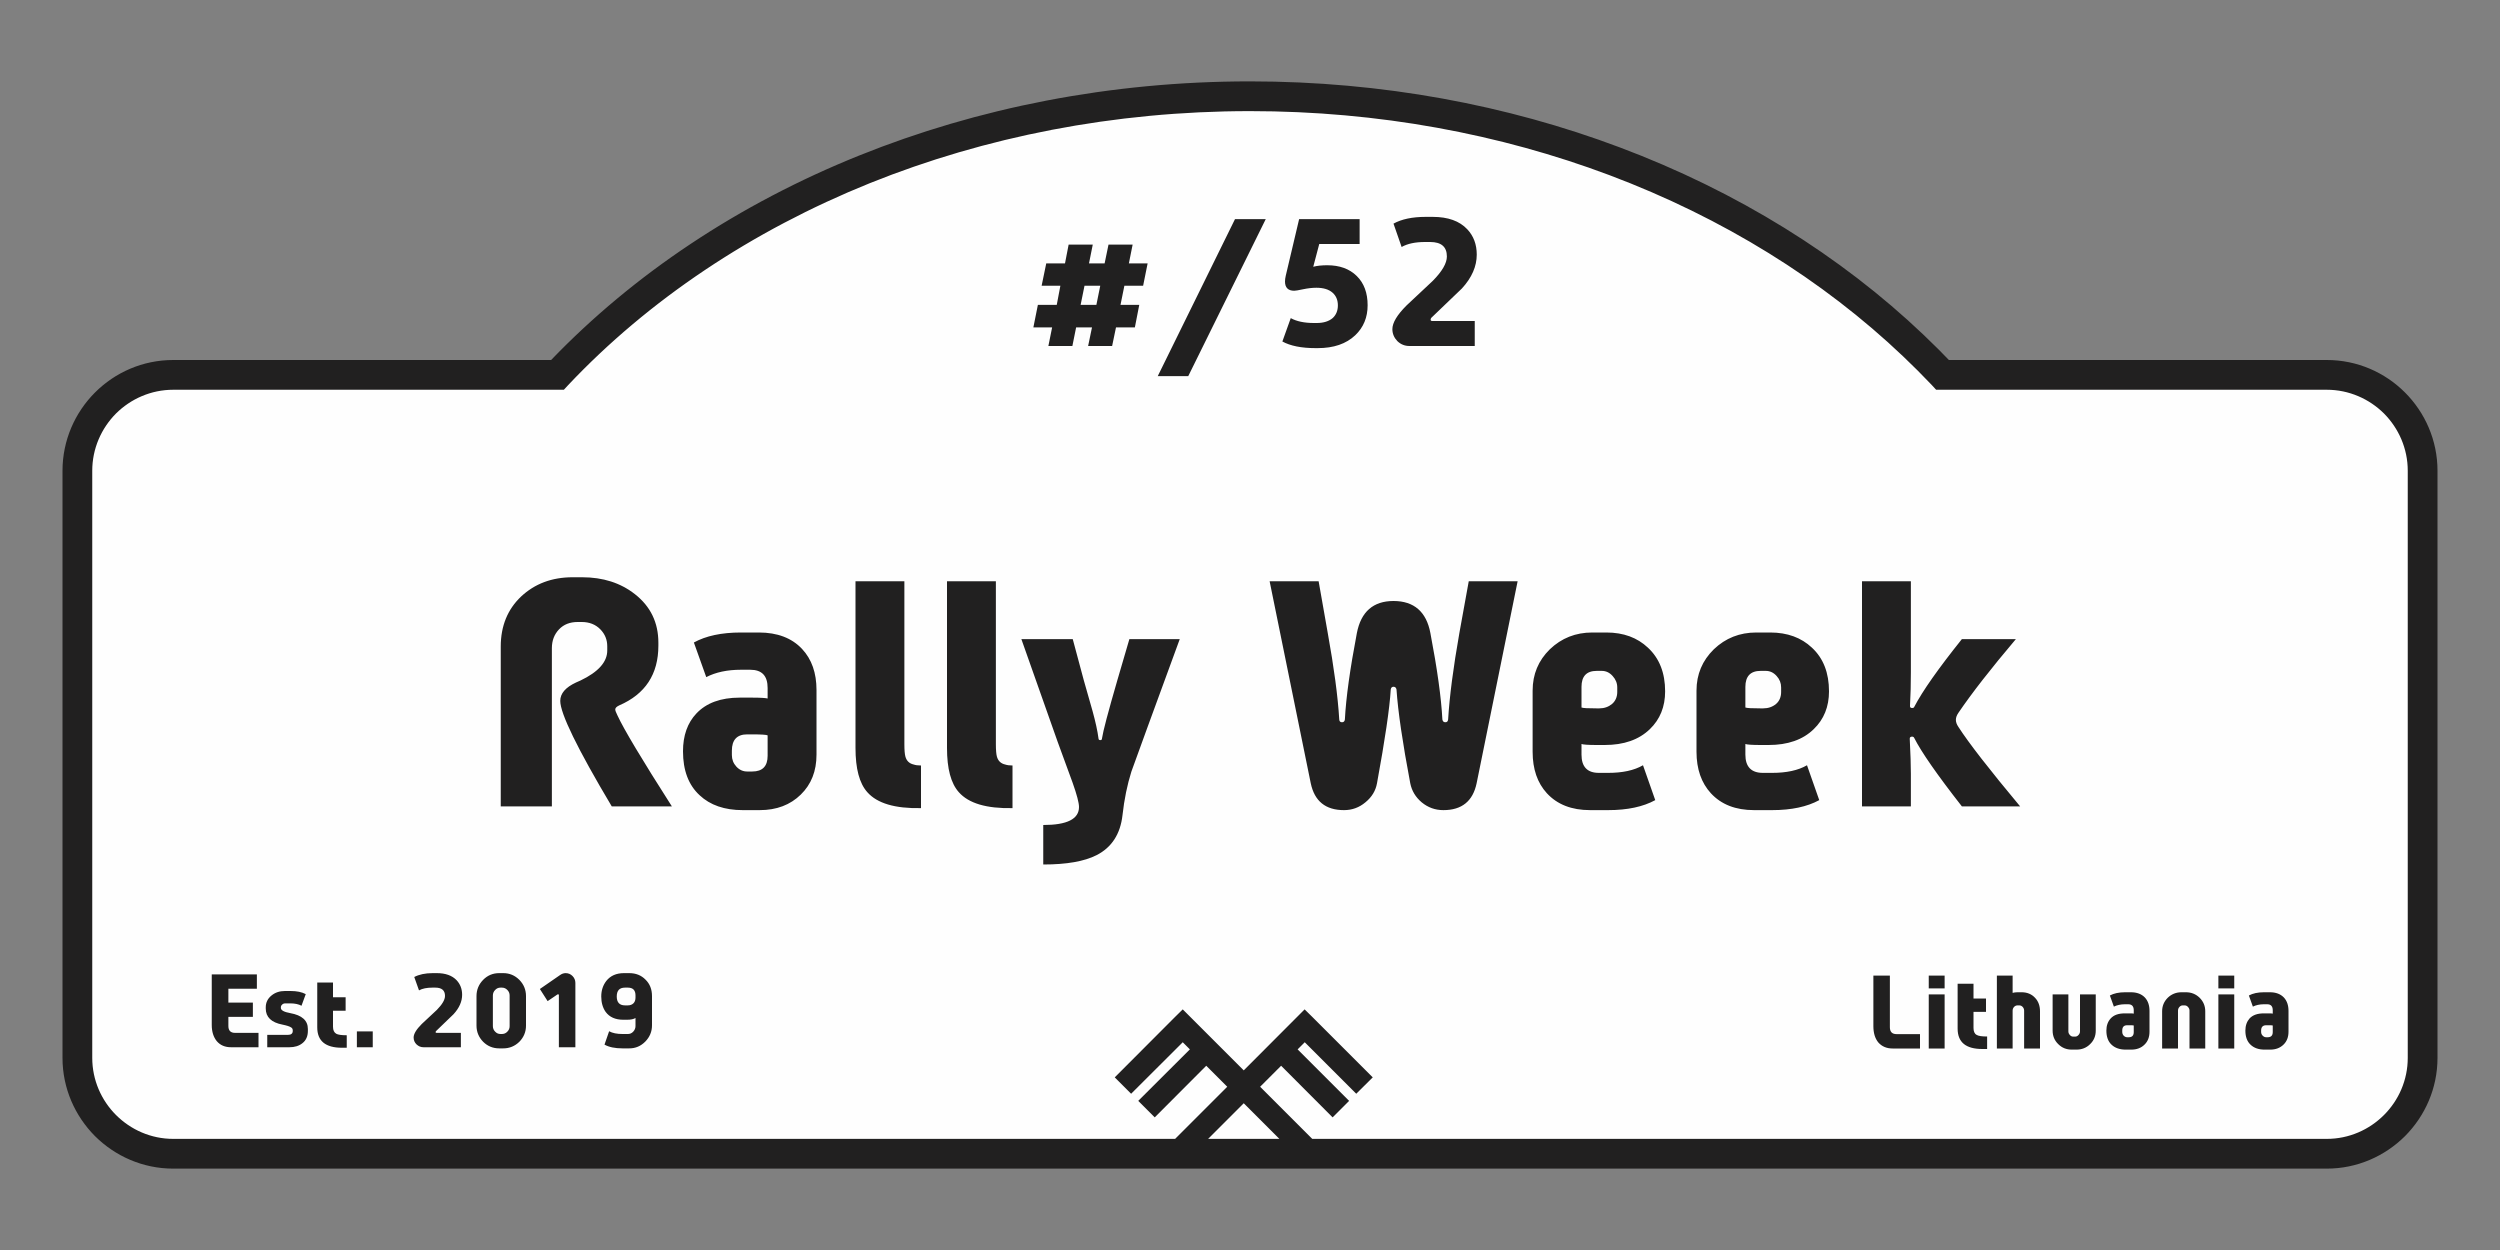
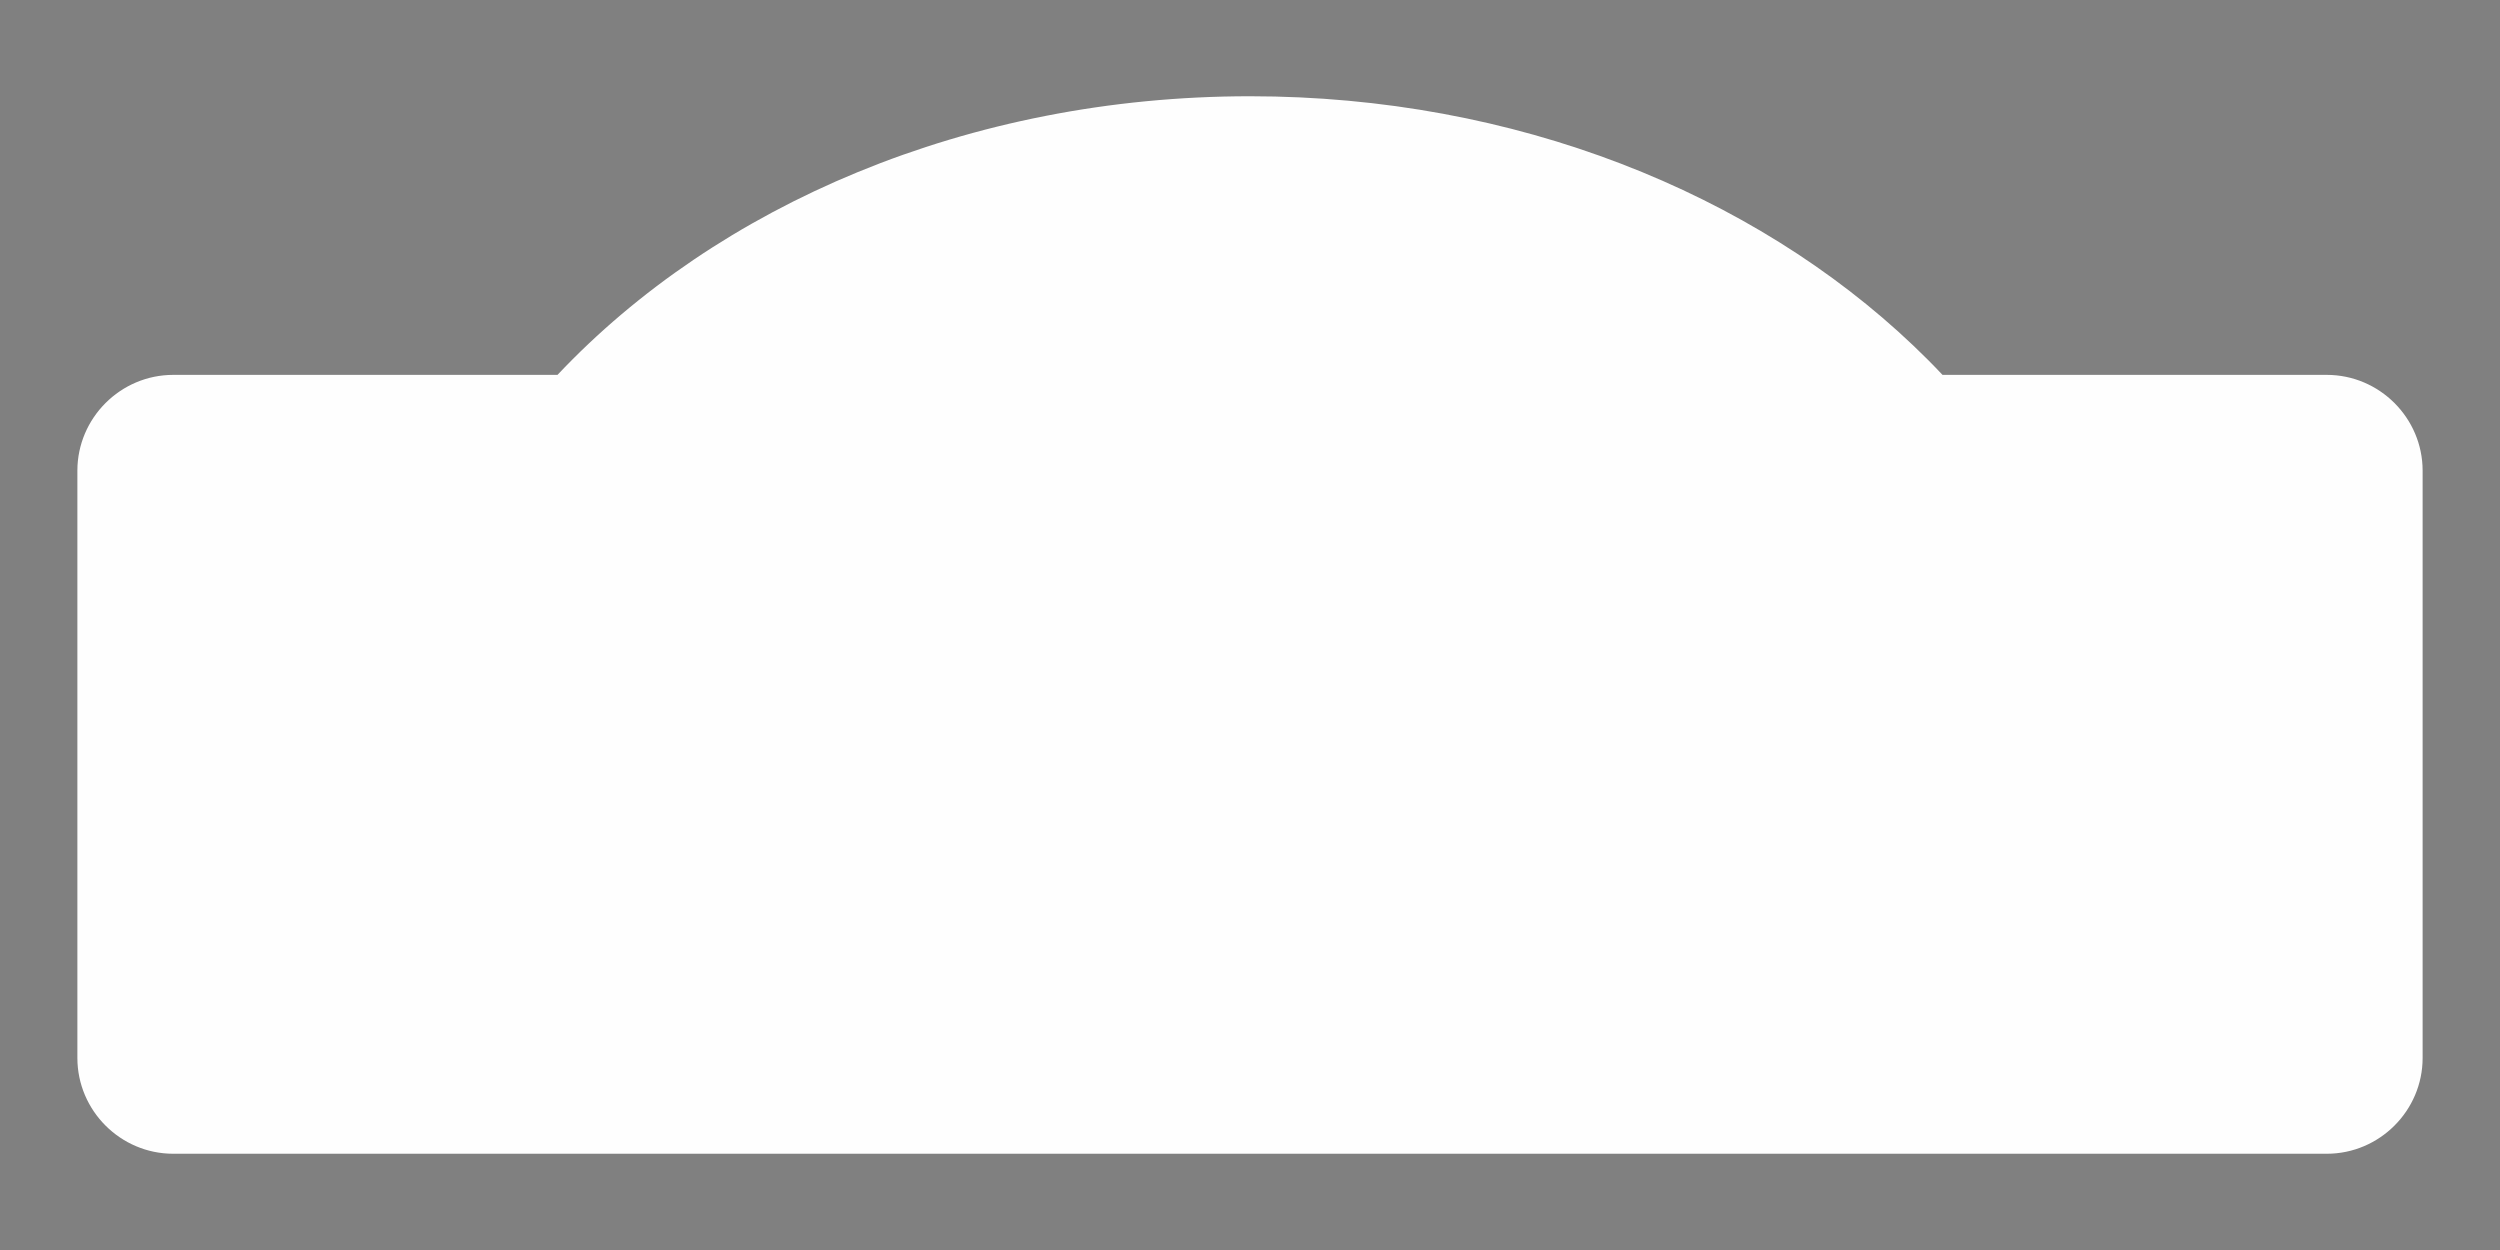
<svg xmlns="http://www.w3.org/2000/svg" xml:space="preserve" width="200px" height="100px" version="1.1" style="shape-rendering:geometricPrecision; text-rendering:geometricPrecision; image-rendering:optimizeQuality; fill-rule:evenodd; clip-rule:evenodd" viewBox="0 0 200 100">
  <rect x="0" y="0" width="200" height="100" fill="#808080" stroke="none" />
  <defs>
    <style type="text/css"> .fil2 {fill:none} .fil0 {fill:#FEFEFE} .fil1 {fill:#212020;fill-rule:nonzero} </style>
  </defs>
  <g id="Layer_x0020_1">
    <g id="_2544322841664">
      <path class="fil0" d="M44.6 29.99c12.79,-13.56 32.85,-22.29 55.4,-22.29 21.22,0 40.24,7.74 53.07,19.95 0.8,0.76 1.58,1.54 2.33,2.34l30.74 0c4.22,0 7.67,3.45 7.67,7.67l0 46.97c0,4.22 -3.45,7.67 -7.67,7.67l-172.28 0c-4.22,0 -7.67,-3.45 -7.67,-7.67l0 -46.97c0,-4.22 3.45,-7.67 7.67,-7.67l30.74 0z" />
-       <path class="fil1" d="M106.61 89.39l-4.12 -4.13 -1.68 1.68 4.4 4.4 -1.31 1.32 -4.4 -4.4 -4.4 4.4 -1.32 -1.32 4.4 -4.4 -1.68 -1.68 -4.12 4.13 -1.32 -1.32 4.13 -4.12 -0.57 -0.57 -4.13 4.12 -1.31 -1.31 4.83 -4.84 0 0 0.61 -0.6 4.88 4.88 4.87 -4.88 0.61 0.6 0 0 4.84 4.84 -1.32 1.31 -4.12 -4.12 -0.57 0.57 4.12 4.12 -1.32 1.32zm-62.52 -60.59c6.59,-6.86 15,-12.48 24.65,-16.36 9.44,-3.8 20.05,-5.93 31.26,-5.93 10.55,0 20.57,1.89 29.58,5.28 9.38,3.52 17.66,8.67 24.31,15 0.4,0.38 0.8,0.77 1.21,1.18 0.27,0.28 0.54,0.55 0.81,0.83l30.23 0c2.44,0 4.65,0.99 6.26,2.6 1.6,1.6 2.6,3.82 2.6,6.26l0 46.97c0,2.44 -1,4.65 -2.6,6.26 -1.61,1.6 -3.82,2.6 -6.26,2.6l-172.28 0c-2.44,0 -4.65,-1 -6.26,-2.6 -1.6,-1.61 -2.6,-3.82 -2.6,-6.26l0 -46.97c0,-2.44 1,-4.66 2.6,-6.26 1.61,-1.61 3.82,-2.6 6.26,-2.6l30.23 0zm25.53 -14.16c-9.5,3.83 -17.76,9.38 -24.16,16.16l-0.35 0.38 -0.51 0 -30.74 0c-1.78,0 -3.4,0.73 -4.58,1.9 -1.17,1.18 -1.9,2.8 -1.9,4.58l0 46.97c0,1.78 0.73,3.4 1.9,4.57 1.18,1.18 2.8,1.91 4.58,1.91l172.28 0c1.78,0 3.4,-0.73 4.58,-1.91 1.17,-1.17 1.9,-2.79 1.9,-4.57l0 -46.97c0,-1.78 -0.73,-3.4 -1.9,-4.58 -1.18,-1.17 -2.8,-1.9 -4.58,-1.9l-30.74 0 -0.51 0 -0.35 -0.38c-0.38,-0.4 -0.76,-0.78 -1.13,-1.16 -0.37,-0.37 -0.76,-0.75 -1.16,-1.13 -6.42,-6.11 -14.43,-11.09 -23.5,-14.5 -8.75,-3.29 -18.48,-5.12 -28.75,-5.12 -10.91,0 -21.22,2.07 -30.38,5.75zm83.98 69.24l-2.19 0c-0.49,0 -0.87,-0.17 -1.15,-0.49 -0.26,-0.32 -0.39,-0.75 -0.39,-1.3l0 -4.04 1.32 0 0 4.13c0,0.37 0.18,0.55 0.54,0.55l1.87 0 0 1.15zm1.97 -4.81l-1.27 0 0 -1.02 1.27 0 0 1.02zm0 4.81l-1.27 0 0 -4.33 1.27 0 0 4.33zm3.4 0.04l-0.38 0c-1.32,0 -1.98,-0.54 -1.98,-1.63l0 -3.59 1.27 0 0 1.18 1 0 0 1.07 -1 0 0 1.28c0,0.28 0.08,0.47 0.25,0.56 0.14,0.09 0.42,0.13 0.84,0.13l0 1zm4.23 -0.04l-1.27 0 0 -3.03c0,-0.11 -0.04,-0.21 -0.11,-0.29 -0.08,-0.09 -0.18,-0.13 -0.28,-0.13l-0.13 0c-0.11,0 -0.21,0.04 -0.29,0.13 -0.07,0.08 -0.11,0.17 -0.11,0.29l0 3.03 -1.26 0 0 -5.83 1.26 0 0 1.38c0.12,-0.03 0.24,-0.05 0.38,-0.05l0.34 0c0.44,0 0.8,0.15 1.07,0.44 0.27,0.28 0.4,0.65 0.4,1.08l0 2.98zm4.46 -1.43c0,0.43 -0.15,0.79 -0.45,1.08 -0.3,0.3 -0.67,0.44 -1.1,0.44l-0.36 0c-0.43,0 -0.79,-0.14 -1.09,-0.44 -0.3,-0.29 -0.45,-0.65 -0.45,-1.08l0 -2.9 1.26 0 0 2.96c0,0.11 0.04,0.21 0.12,0.29 0.07,0.09 0.17,0.13 0.27,0.13l0.14 0c0.11,0 0.2,-0.04 0.28,-0.13 0.08,-0.09 0.12,-0.18 0.12,-0.29l0 -2.96 1.26 0 0 2.9zm4.3 0.09c0,0.42 -0.13,0.77 -0.4,1.03 -0.27,0.27 -0.63,0.4 -1.06,0.4l-0.44 0c-0.47,0 -0.85,-0.13 -1.12,-0.38 -0.29,-0.26 -0.43,-0.65 -0.43,-1.14 0,-0.41 0.12,-0.73 0.35,-0.98 0.25,-0.27 0.62,-0.4 1.12,-0.4l0.32 0c0.22,0 0.35,0 0.4,0.02l0 -0.27c0,-0.32 -0.15,-0.48 -0.45,-0.48l-0.24 0c-0.36,0 -0.66,0.07 -0.9,0.19l-0.32 -0.89c0.31,-0.17 0.72,-0.26 1.22,-0.26l0.46 0c0.48,0 0.85,0.14 1.12,0.42 0.25,0.27 0.37,0.63 0.37,1.07l0 1.67zm-1.26 0.03l0 -0.53c-0.03,-0.02 -0.16,-0.02 -0.4,-0.02l-0.13 0c-0.26,0 -0.39,0.14 -0.39,0.42l0 0.11c0,0.12 0.04,0.22 0.11,0.3 0.08,0.08 0.17,0.13 0.28,0.13l0.13 0c0.27,0 0.4,-0.14 0.4,-0.41zm5.72 1.31l-1.26 0 0 -3.03c0,-0.11 -0.04,-0.21 -0.12,-0.29 -0.07,-0.09 -0.17,-0.13 -0.28,-0.13l-0.13 0c-0.11,0 -0.2,0.04 -0.28,0.13 -0.07,0.08 -0.11,0.17 -0.11,0.29l0 3.03 -1.27 0 0 -2.98c0,-0.42 0.15,-0.78 0.45,-1.08 0.3,-0.29 0.67,-0.44 1.1,-0.44l0.35 0c0.44,0 0.8,0.15 1.1,0.44 0.3,0.3 0.45,0.66 0.45,1.08l0 2.98zm2.32 -4.81l-1.27 0 0 -1.02 1.27 0 0 1.02zm0 4.81l-1.27 0 0 -4.33 1.27 0 0 4.33zm4.34 -1.34c0,0.42 -0.13,0.77 -0.4,1.03 -0.28,0.27 -0.63,0.4 -1.07,0.4l-0.44 0c-0.47,0 -0.84,-0.13 -1.11,-0.38 -0.29,-0.26 -0.43,-0.65 -0.43,-1.14 0,-0.41 0.12,-0.73 0.34,-0.98 0.26,-0.27 0.63,-0.4 1.13,-0.4l0.32 0c0.22,0 0.35,0 0.4,0.02l0 -0.27c0,-0.32 -0.15,-0.48 -0.45,-0.48l-0.25 0c-0.35,0 -0.65,0.07 -0.89,0.19l-0.32 -0.89c0.31,-0.17 0.72,-0.26 1.21,-0.26l0.47 0c0.48,0 0.85,0.14 1.12,0.42 0.25,0.27 0.37,0.63 0.37,1.07l0 1.67zm-1.26 0.03l0 -0.53c-0.03,-0.02 -0.16,-0.02 -0.4,-0.02l-0.13 0c-0.26,0 -0.4,0.14 -0.4,0.42l0 0.11c0,0.12 0.04,0.22 0.12,0.3 0.08,0.08 0.17,0.13 0.28,0.13l0.13 0c0.26,0 0.4,-0.14 0.4,-0.41zm-161.14 1.21l-2.19 0c-0.49,0 -0.87,-0.16 -1.15,-0.49 -0.26,-0.32 -0.4,-0.75 -0.4,-1.29l0 -4.05 3.61 0 0 1.15 -2.28 0 0 1.11 1.96 0 0 1.14 -1.96 0 0 0.73c0,0.37 0.18,0.55 0.54,0.55l1.87 0 0 1.15zm3.95 -1.31c0,0.42 -0.14,0.75 -0.43,0.98 -0.27,0.22 -0.62,0.33 -1.05,0.33l-1.77 0 0 -0.99 1.65 0c0.26,0 0.39,-0.11 0.39,-0.31l0 -0.05c0,-0.1 -0.04,-0.18 -0.12,-0.23 -0.13,-0.09 -0.36,-0.16 -0.7,-0.23 -0.89,-0.17 -1.34,-0.6 -1.34,-1.29l0 -0.09c0,-0.38 0.15,-0.7 0.46,-0.95 0.29,-0.24 0.65,-0.36 1.07,-0.36l0.45 0c0.5,0 0.9,0.08 1.22,0.25l-0.34 0.93c-0.22,-0.12 -0.52,-0.19 -0.89,-0.19l-0.39 0c-0.12,0 -0.21,0.03 -0.27,0.1 -0.07,0.06 -0.1,0.13 -0.1,0.21l0 0.06c0,0.18 0.25,0.32 0.75,0.41 0.94,0.17 1.41,0.59 1.41,1.27l0 0.15zm3.11 1.35l-0.38 0c-1.32,0 -1.98,-0.54 -1.98,-1.63l0 -3.59 1.26 0 0 1.18 1.01 0 0 1.08 -1.01 0 0 1.28c0,0.28 0.09,0.46 0.26,0.56 0.14,0.08 0.42,0.12 0.84,0.12l0 1zm2.08 -0.04l-1.27 0 0 -1.27 1.27 0 0 1.27zm7.15 -4.2c0,0.54 -0.23,1.06 -0.69,1.56 -0.47,0.45 -0.93,0.9 -1.4,1.35 -0.02,0.02 -0.03,0.05 -0.03,0.08 0,0.04 0.02,0.06 0.08,0.06l1.94 0 0 1.15 -2.99 0c-0.22,0 -0.4,-0.08 -0.56,-0.23 -0.15,-0.15 -0.23,-0.33 -0.23,-0.55 0,-0.29 0.22,-0.65 0.65,-1.08 0.4,-0.38 0.81,-0.76 1.21,-1.13 0.43,-0.44 0.65,-0.81 0.65,-1.12 0,-0.44 -0.26,-0.66 -0.77,-0.66l-0.24 0c-0.44,0 -0.8,0.07 -1.07,0.22l-0.38 -1.07c0.38,-0.2 0.87,-0.31 1.48,-0.31l0.32 0c0.7,0 1.23,0.19 1.59,0.57 0.29,0.31 0.44,0.7 0.44,1.16zm5.11 2.47c0,0.5 -0.18,0.93 -0.53,1.29 -0.36,0.35 -0.79,0.53 -1.29,0.53l-0.32 0c-0.51,0 -0.94,-0.18 -1.29,-0.53 -0.35,-0.36 -0.53,-0.79 -0.53,-1.29l0 -2.36c0,-0.51 0.18,-0.94 0.53,-1.3 0.35,-0.36 0.78,-0.54 1.29,-0.54l0.32 0c0.5,0 0.93,0.18 1.29,0.54 0.35,0.36 0.53,0.79 0.53,1.3l0 2.36zm-1.31 0.04l0 -2.45c0,-0.17 -0.06,-0.32 -0.18,-0.44 -0.12,-0.13 -0.27,-0.19 -0.44,-0.19l-0.11 0c-0.17,0 -0.31,0.06 -0.43,0.19 -0.12,0.12 -0.18,0.27 -0.18,0.44l0 2.45c0,0.17 0.06,0.32 0.18,0.44 0.12,0.13 0.26,0.19 0.43,0.19l0.11 0c0.17,0 0.32,-0.06 0.44,-0.19 0.12,-0.12 0.18,-0.27 0.18,-0.44zm5.26 1.69l-1.32 0 0 -4.17c0,-0.03 -0.01,-0.05 -0.03,-0.06 -0.03,-0.01 -0.06,-0.01 -0.09,0.01l-0.78 0.53 -0.62 -0.97 1.62 -1.12c0.14,-0.1 0.29,-0.15 0.44,-0.15 0.22,0 0.4,0.08 0.55,0.23 0.15,0.15 0.23,0.34 0.23,0.55l0 5.15zm6.13 -1.76c0,0.51 -0.18,0.94 -0.54,1.31 -0.36,0.36 -0.78,0.54 -1.28,0.54l-0.54 0c-0.6,0 -1.08,-0.1 -1.44,-0.3l0.37 -1.07c0.27,0.15 0.63,0.22 1.07,0.22l0.43 0c0.17,0 0.31,-0.06 0.43,-0.19 0.12,-0.13 0.18,-0.28 0.18,-0.45l0 -0.64c-0.15,0.09 -0.37,0.14 -0.67,0.14l-0.3 0c-0.64,0 -1.11,-0.21 -1.42,-0.63 -0.23,-0.33 -0.35,-0.74 -0.35,-1.23 0,-0.49 0.14,-0.9 0.4,-1.24 0.33,-0.42 0.8,-0.63 1.42,-0.63l0.42 0c0.52,0 0.96,0.17 1.3,0.52 0.35,0.34 0.52,0.78 0.52,1.32l0 2.33zm-1.32 -2.22l0 -0.16c0,-0.42 -0.2,-0.63 -0.61,-0.63l-0.23 0c-0.44,0 -0.66,0.23 -0.66,0.71 0,0.47 0.22,0.71 0.66,0.71l0.23 0c0.19,0 0.34,-0.06 0.45,-0.17 0.11,-0.11 0.16,-0.27 0.16,-0.46zm40.97 -58.73l-0.36 1.79 -1.5 0 -0.31 1.53 1.5 0 -0.35 1.8 -1.51 0 -0.31 1.49 -1.92 0 0.31 -1.49 -1.27 0 -0.3 1.49 -1.92 0 0.3 -1.49 -1.5 0 0.36 -1.8 1.51 0 0.29 -1.53 -1.5 0 0.37 -1.79 1.5 0 0.29 -1.5 1.93 0 -0.3 1.5 1.25 0 0.31 -1.5 1.93 0 -0.3 1.5 1.5 0zm-3.79 1.79l-1.26 0 -0.31 1.53 1.26 0 0.31 -1.53zm13.24 -5.33l-6.2 12.56 -2.44 0 6.18 -12.56 2.46 0zm8.15 6.89c0,0.97 -0.33,1.77 -0.99,2.4 -0.73,0.69 -1.73,1.03 -3,1.03l-0.17 0c-1.14,0 -2.02,-0.18 -2.66,-0.53l0.67 -1.87c0.47,0.26 1.09,0.39 1.85,0.39l0.23 0c0.55,0 0.98,-0.14 1.28,-0.4 0.27,-0.25 0.41,-0.59 0.41,-1.01 0,-0.42 -0.14,-0.76 -0.42,-1.01 -0.3,-0.27 -0.74,-0.4 -1.3,-0.4 -0.33,0 -0.68,0.04 -1.06,0.12 -0.37,0.08 -0.61,0.12 -0.71,0.12 -0.49,0 -0.74,-0.25 -0.74,-0.74 0,-0.14 0.02,-0.29 0.06,-0.46l1.07 -4.53 4.84 0 0 1.99 -3.23 0 -0.48 1.82c0.31,-0.08 0.68,-0.12 1.12,-0.12 0.98,0 1.77,0.28 2.36,0.86 0.58,0.57 0.87,1.35 0.87,2.34zm8.73 -4.05c0,0.93 -0.39,1.84 -1.19,2.71 -0.82,0.78 -1.63,1.56 -2.45,2.35 -0.03,0.04 -0.05,0.09 -0.05,0.15 0,0.07 0.05,0.1 0.14,0.1l3.39 0 0 2 -5.22 0c-0.38,0 -0.7,-0.13 -0.97,-0.39 -0.26,-0.27 -0.4,-0.59 -0.4,-0.96 0,-0.51 0.38,-1.14 1.13,-1.89 0.7,-0.66 1.4,-1.32 2.1,-1.97 0.76,-0.77 1.13,-1.42 1.13,-1.95 0,-0.77 -0.44,-1.16 -1.34,-1.16l-0.41 0c-0.77,0 -1.4,0.13 -1.87,0.4l-0.65 -1.87c0.65,-0.36 1.51,-0.54 2.57,-0.54l0.57 0c1.22,0 2.14,0.33 2.76,0.99 0.51,0.54 0.76,1.22 0.76,2.03zm-64.39 44.14l-4.81 0c-2.75,-4.62 -4.12,-7.43 -4.12,-8.44 0,-0.59 0.42,-1.08 1.26,-1.47l0.36 -0.16c1.42,-0.68 2.14,-1.48 2.14,-2.4l0 -0.34c0,-0.52 -0.18,-0.97 -0.55,-1.35 -0.39,-0.4 -0.89,-0.59 -1.49,-0.59l-0.33 0c-0.61,0 -1.11,0.19 -1.49,0.59 -0.38,0.4 -0.57,0.9 -0.57,1.5l0 12.66 -4.09 0 0 -12.79c0,-1.64 0.55,-2.98 1.63,-4 1.09,-1.02 2.46,-1.54 4.13,-1.54l0.74 0c1.68,0 3.08,0.45 4.23,1.35 1.25,0.98 1.88,2.27 1.88,3.89l0 0.23c0,2.29 -1.05,3.88 -3.13,4.78 -0.21,0.1 -0.32,0.2 -0.32,0.33 0,0.08 0.06,0.24 0.18,0.48 0.49,1.07 1.94,3.5 4.35,7.27zm11.57 -4.14c0,1.32 -0.42,2.38 -1.26,3.2 -0.84,0.82 -1.93,1.24 -3.28,1.24l-1.36 0c-1.46,0 -2.61,-0.4 -3.45,-1.19 -0.89,-0.82 -1.33,-1.99 -1.33,-3.52 0,-1.26 0.36,-2.27 1.07,-3.02 0.79,-0.84 1.94,-1.27 3.47,-1.27l1 0c0.67,0 1.09,0.03 1.23,0.07l0 -0.84c0,-0.98 -0.46,-1.46 -1.39,-1.46l-0.75 0c-1.09,0 -2.02,0.2 -2.77,0.59l-0.99 -2.77c0.96,-0.53 2.21,-0.8 3.76,-0.8l1.44 0c1.48,0 2.63,0.44 3.45,1.31 0.78,0.83 1.16,1.93 1.16,3.29l0 5.17zm-3.91 0.09l0 -1.63c-0.08,-0.05 -0.49,-0.08 -1.23,-0.08l-0.41 0c-0.81,0 -1.22,0.44 -1.22,1.3l0 0.36c0,0.35 0.12,0.66 0.36,0.92 0.24,0.26 0.53,0.39 0.86,0.39l0.41 0c0.82,0 1.23,-0.42 1.23,-1.26zm12.27 4.19c-2.08,0.04 -3.5,-0.38 -4.29,-1.27 -0.64,-0.71 -0.95,-1.89 -0.95,-3.54l0 -13.34 3.91 0 0 13.04c0,0.47 0.03,0.8 0.08,0.98 0.09,0.34 0.31,0.56 0.66,0.64 0.14,0.05 0.34,0.08 0.59,0.08l0 3.41zm7.32 0c-2.08,0.04 -3.5,-0.38 -4.29,-1.27 -0.64,-0.71 -0.95,-1.89 -0.95,-3.54l0 -13.34 3.91 0 0 13.04c0,0.47 0.03,0.8 0.08,0.98 0.09,0.34 0.31,0.56 0.66,0.64 0.15,0.05 0.34,0.08 0.59,0.08l0 3.41zm13.38 -13.52l-2.57 7.02c-0.84,2.31 -1.27,3.5 -1.3,3.58 -0.33,1.05 -0.57,2.21 -0.71,3.48 -0.17,1.51 -0.86,2.58 -2.07,3.2 -0.98,0.5 -2.4,0.75 -4.27,0.75l0 -3.16c1.91,0 2.86,-0.48 2.86,-1.44 0,-0.33 -0.17,-0.98 -0.51,-1.94 -0.4,-1.1 -0.8,-2.19 -1.2,-3.28l-2.9 -8.21 4.11 0 0.88 3.28c0.23,0.82 0.46,1.64 0.7,2.46 0.24,0.87 0.4,1.6 0.48,2.2 0,0.09 0.05,0.14 0.14,0.14 0.1,0 0.14,-0.05 0.14,-0.14 0.08,-0.56 0.49,-2.11 1.23,-4.66l0.96 -3.28 4.03 0zm27.03 -4.63l-3.28 16.16c-0.3,1.43 -1.18,2.15 -2.66,2.15 -0.66,0 -1.23,-0.21 -1.73,-0.62 -0.5,-0.42 -0.8,-0.93 -0.92,-1.53 -0.61,-3.22 -0.98,-5.73 -1.1,-7.5 -0.03,-0.14 -0.1,-0.22 -0.24,-0.22 -0.13,0 -0.2,0.08 -0.22,0.22 -0.09,1.51 -0.46,4.01 -1.1,7.5 -0.11,0.6 -0.41,1.1 -0.92,1.52 -0.5,0.42 -1.07,0.63 -1.72,0.63 -1.48,0 -2.36,-0.72 -2.66,-2.15l-3.29 -16.16 3.92 0 0.73 4.14c0.5,2.77 0.81,5.08 0.92,6.92 0.01,0.15 0.08,0.22 0.22,0.22 0.13,0 0.21,-0.07 0.23,-0.22 0.09,-1.74 0.41,-4.04 0.96,-6.92 0.33,-1.7 1.31,-2.56 2.93,-2.56 1.64,0 2.63,0.86 2.95,2.56 0.55,2.88 0.87,5.18 0.96,6.92 0.03,0.15 0.1,0.22 0.24,0.22 0.13,0 0.2,-0.07 0.22,-0.22 0.11,-1.84 0.41,-4.15 0.9,-6.92l0.75 -4.14 3.91 0zm11.8 8.81c0,1.23 -0.41,2.24 -1.22,3.02 -0.88,0.85 -2.08,1.27 -3.62,1.27l-0.63 0c-0.68,0 -1.08,-0.03 -1.22,-0.08l0 0.85c0,0.97 0.46,1.46 1.39,1.46l0.74 0c1.16,0 2.08,-0.2 2.79,-0.61l0.98 2.79c-0.97,0.53 -2.22,0.8 -3.77,0.8l-1.44 0c-1.48,0 -2.63,-0.45 -3.46,-1.35 -0.76,-0.83 -1.14,-1.93 -1.14,-3.32l0 -4.89c0,-1.31 0.46,-2.41 1.38,-3.31 0.93,-0.89 2.06,-1.34 3.39,-1.34l1.13 0c1.37,0 2.47,0.41 3.32,1.21 0.92,0.85 1.38,2.02 1.38,3.5zm-3.83 0.05l0 -0.37c0,-0.34 -0.13,-0.65 -0.37,-0.91 -0.24,-0.27 -0.53,-0.41 -0.87,-0.41l-0.4 0c-0.82,0 -1.22,0.43 -1.22,1.28l0 1.65c0.11,0.05 0.52,0.07 1.22,0.07l0.2 0c0.4,0 0.74,-0.12 1.02,-0.35 0.27,-0.23 0.42,-0.56 0.42,-0.96zm16.94 -0.05c0,1.23 -0.41,2.24 -1.22,3.02 -0.87,0.85 -2.08,1.27 -3.61,1.27l-0.64 0c-0.67,0 -1.08,-0.03 -1.22,-0.08l0 0.85c0,0.97 0.47,1.46 1.4,1.46l0.74 0c1.15,0 2.08,-0.2 2.79,-0.61l0.98 2.79c-0.97,0.53 -2.23,0.8 -3.77,0.8l-1.44 0c-1.48,0 -2.63,-0.45 -3.46,-1.35 -0.76,-0.83 -1.15,-1.93 -1.15,-3.32l0 -4.89c0,-1.31 0.47,-2.41 1.39,-3.31 0.93,-0.89 2.06,-1.34 3.39,-1.34l1.12 0c1.37,0 2.48,0.41 3.33,1.21 0.92,0.85 1.37,2.02 1.37,3.5zm-3.83 0.05l0 -0.37c0,-0.34 -0.12,-0.65 -0.36,-0.91 -0.24,-0.27 -0.53,-0.41 -0.87,-0.41l-0.41 0c-0.81,0 -1.22,0.43 -1.22,1.28l0 1.65c0.12,0.05 0.53,0.07 1.22,0.07l0.2 0c0.41,0 0.75,-0.12 1.03,-0.35 0.27,-0.23 0.41,-0.56 0.41,-0.96zm19.12 9.15l-4.66 0c-1.98,-2.53 -3.25,-4.36 -3.81,-5.47 -0.03,-0.07 -0.09,-0.11 -0.17,-0.11 -0.13,0 -0.2,0.06 -0.19,0.18 0.06,1.19 0.09,2.12 0.09,2.79l0 2.61 -3.91 0 0 -18.01 3.91 0 0 7.26c0,0.92 -0.02,1.83 -0.07,2.72 0,0.11 0.05,0.16 0.17,0.16 0.09,0 0.15,-0.03 0.17,-0.09 0.66,-1.27 1.93,-3.07 3.81,-5.42l4.32 0c-1.99,2.35 -3.52,4.31 -4.6,5.9 -0.13,0.19 -0.2,0.37 -0.2,0.56 0,0.18 0.07,0.37 0.2,0.56 0.83,1.29 2.48,3.41 4.94,6.36z" />
    </g>
-     <rect class="fil2" width="200" height="100" />
  </g>
</svg>